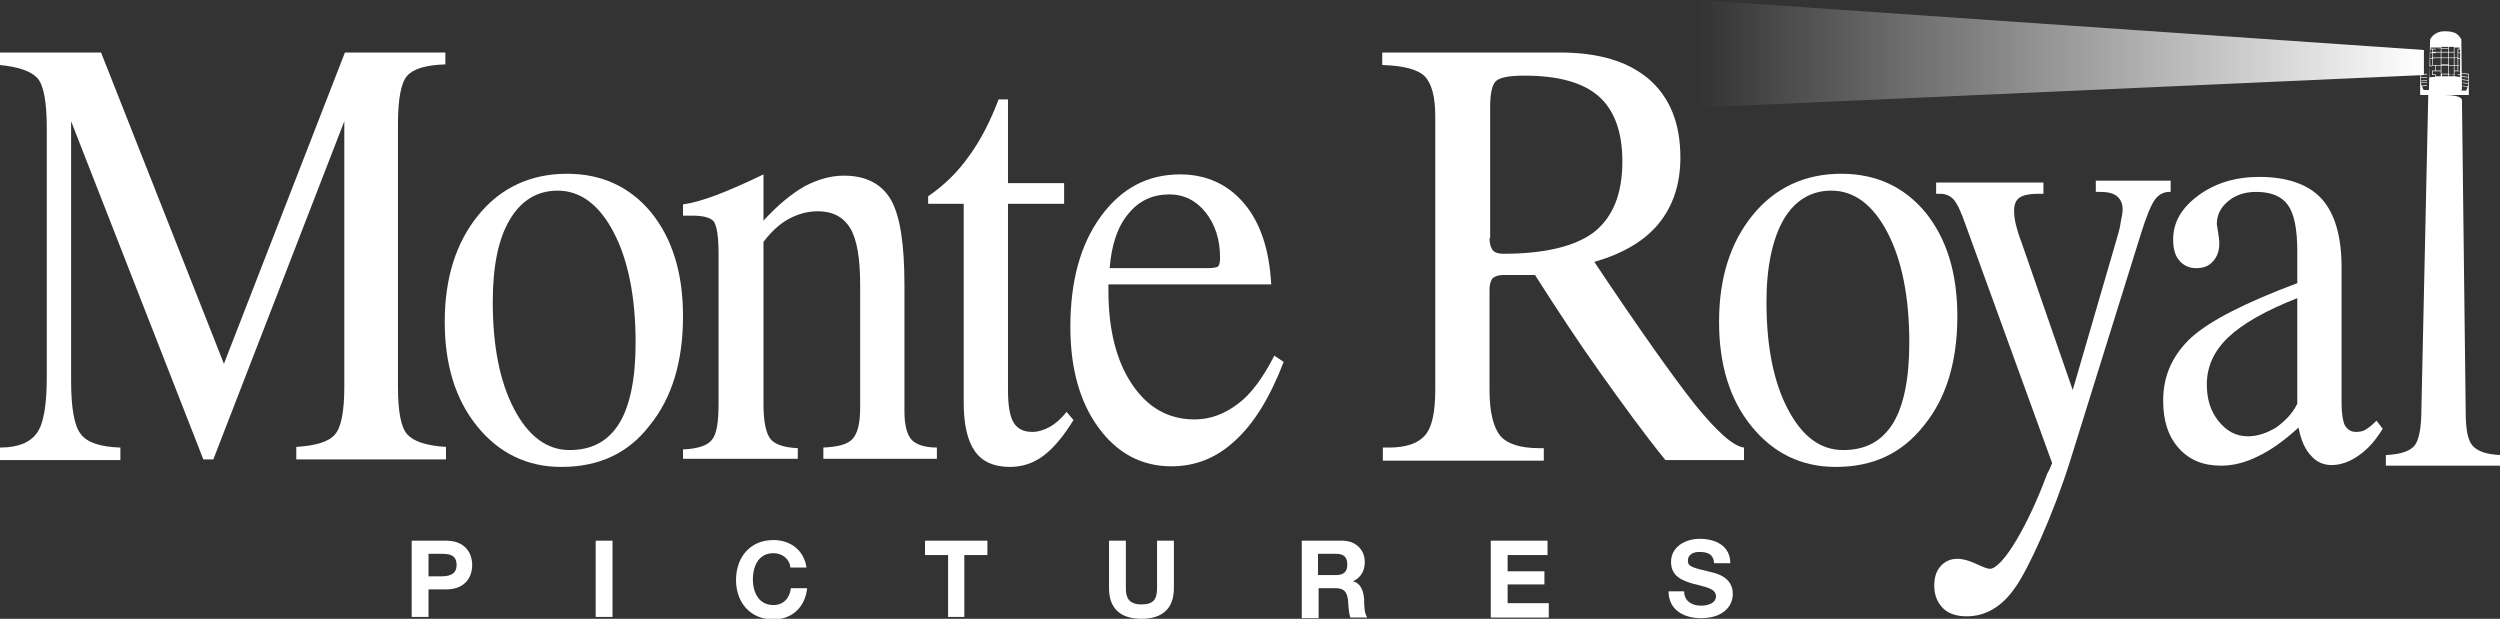
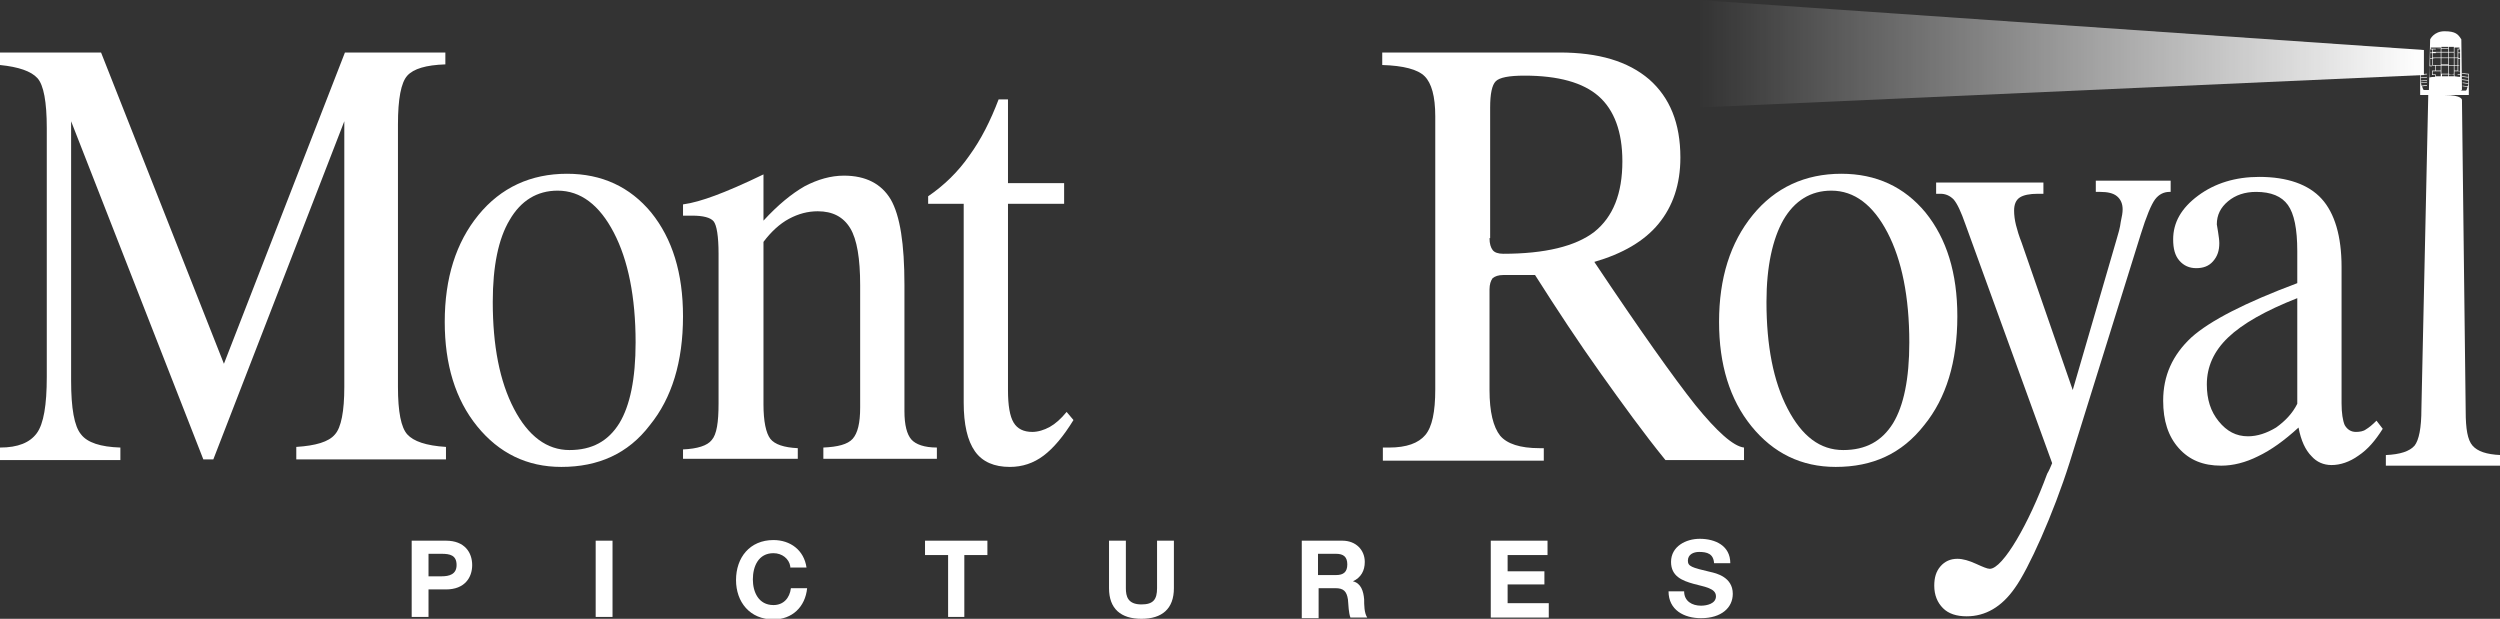
<svg xmlns="http://www.w3.org/2000/svg" width="202" height="50" viewBox="0 0 202 50" fill="none">
  <rect x="0" y="0" width="202" height="50" fill="#333333" stroke="none" />
  <g clip-path="url(#clip0)">
    <path d="M33.264 43.687H36.036C37.548 43.687 38.152 44.646 38.152 45.657C38.152 46.667 37.548 47.626 36.036 47.626H34.624V49.848H33.264V43.687ZM34.624 46.566H35.683C36.288 46.566 36.892 46.414 36.892 45.657C36.892 44.848 36.338 44.747 35.683 44.747H34.624V46.566Z" fill="white" />
    <path d="M48.131 43.687H49.492V49.848H48.131V43.687Z" fill="white" />
    <path d="M63.855 45.758C63.755 45.152 63.2 44.697 62.495 44.697C61.285 44.697 60.831 45.758 60.831 46.818C60.831 47.828 61.285 48.889 62.495 48.889C63.301 48.889 63.805 48.333 63.906 47.525H65.216C65.065 49.041 64.007 50.051 62.495 50.051C60.58 50.051 59.471 48.636 59.471 46.869C59.471 45.051 60.58 43.636 62.495 43.636C63.855 43.636 64.964 44.445 65.166 45.859H63.855V45.758Z" fill="white" />
    <path d="M76.607 44.848H74.742V43.687H79.782V44.848H77.917V49.848H76.607V44.848Z" fill="white" />
    <path d="M94.851 47.525C94.851 49.192 93.893 50 92.23 50C90.567 50 89.609 49.192 89.609 47.525V43.687H90.97V47.525C90.97 48.182 91.121 48.838 92.23 48.838C93.188 48.838 93.49 48.434 93.49 47.525V43.687H94.851V47.525Z" fill="white" />
    <path d="M105.133 43.687H108.459C109.568 43.687 110.274 44.444 110.274 45.404C110.274 46.111 109.971 46.667 109.316 46.97C109.971 47.121 110.173 47.778 110.223 48.434C110.223 48.838 110.223 49.545 110.475 49.899H109.114C108.963 49.495 108.963 48.939 108.913 48.434C108.812 47.778 108.56 47.525 107.905 47.525H106.544V49.949H105.183V43.687H105.133ZM106.494 46.465H107.955C108.56 46.465 108.862 46.212 108.862 45.606C108.862 45 108.56 44.747 107.955 44.747H106.494V46.465Z" fill="white" />
    <path d="M120.454 43.687H125.04V44.848H121.815V46.161H124.788V47.222H121.815V48.737H125.141V49.899H120.454V43.687Z" fill="white" />
    <path d="M136.078 47.778C136.078 48.586 136.734 48.939 137.439 48.939C137.893 48.939 138.649 48.788 138.649 48.182C138.649 47.525 137.742 47.424 136.834 47.172C135.927 46.919 135.02 46.566 135.02 45.404C135.02 44.142 136.23 43.535 137.338 43.535C138.598 43.535 139.808 44.091 139.808 45.505H138.497C138.447 44.748 137.943 44.596 137.288 44.596C136.834 44.596 136.381 44.798 136.381 45.303C136.381 45.758 136.683 45.859 138.195 46.212C138.649 46.313 140.009 46.616 140.009 47.98C140.009 49.091 139.102 49.95 137.439 49.95C136.078 49.95 134.818 49.293 134.818 47.778H136.078Z" fill="white" />
    <path d="M0 37.172V36.162C1.462 36.162 2.419 35.758 2.974 35C3.528 34.242 3.78 32.727 3.78 30.455V10.354C3.78 8.232 3.528 6.869 3.024 6.313C2.52 5.758 1.512 5.404 0 5.253V4.242H8.165L18.093 29.394L27.871 4.242H35.985V5.202C34.423 5.253 33.415 5.556 32.911 6.111C32.407 6.667 32.155 7.98 32.155 10.05V31.263C32.155 33.283 32.407 34.545 32.911 35.101C33.415 35.657 34.423 36.01 36.035 36.111V37.121H23.94V36.111C25.502 36.01 26.56 35.707 27.064 35.101C27.568 34.545 27.82 33.232 27.82 31.263V9.798L17.236 37.121H16.43L5.746 9.798V30.758C5.746 32.98 5.998 34.444 6.552 35.101C7.056 35.758 8.114 36.111 9.727 36.162V37.172H0Z" fill="white" />
    <path d="M45.359 37.727C42.587 37.727 40.319 36.616 38.555 34.444C36.791 32.273 35.935 29.444 35.935 26.01C35.935 22.475 36.842 19.596 38.656 17.374C40.471 15.151 42.89 14.04 45.813 14.04C48.635 14.04 50.903 15.101 52.617 17.172C54.33 19.293 55.187 22.071 55.187 25.555C55.187 29.242 54.28 32.172 52.516 34.343C50.752 36.666 48.333 37.727 45.359 37.727ZM39.815 24.394C39.815 27.929 40.37 30.808 41.529 33.03C42.688 35.252 44.2 36.364 46.014 36.364C47.829 36.364 49.139 35.656 50.046 34.192C50.903 32.778 51.357 30.606 51.357 27.677C51.357 23.99 50.752 21.01 49.593 18.788C48.434 16.566 46.922 15.404 45.057 15.404C43.394 15.404 42.083 16.212 41.176 17.778C40.269 19.293 39.815 21.515 39.815 24.394Z" fill="white" />
    <path d="M55.188 37.172V36.313C56.347 36.263 57.153 36.01 57.506 35.556C57.909 35.101 58.06 34.141 58.06 32.576V20.505C58.06 19.091 57.909 18.182 57.657 17.879C57.405 17.576 56.8 17.424 55.944 17.424H55.188V16.515C55.944 16.414 56.8 16.162 57.758 15.808C58.715 15.454 60.026 14.899 61.689 14.091V17.828C62.848 16.566 63.957 15.656 65.015 15.05C66.074 14.495 67.132 14.192 68.191 14.192C69.954 14.192 71.215 14.848 71.97 16.111C72.726 17.424 73.079 19.697 73.079 23.03V33.232C73.079 34.343 73.281 35.101 73.634 35.505C73.986 35.909 74.692 36.161 75.7 36.161V37.071H66.527V36.161C67.686 36.111 68.493 35.909 68.896 35.455C69.299 35 69.501 34.192 69.501 32.929V23.03C69.501 20.909 69.249 19.343 68.695 18.434C68.14 17.525 67.283 17.071 66.074 17.071C65.267 17.071 64.511 17.273 63.755 17.677C62.999 18.081 62.294 18.737 61.689 19.545V32.677C61.689 34.04 61.891 35 62.243 35.455C62.596 35.909 63.352 36.161 64.461 36.212V37.071H55.188V37.172Z" fill="white" />
    <path d="M74.994 16.465V15.859C76.254 15 77.413 13.889 78.32 12.576C79.278 11.263 80.034 9.747 80.689 8.03H81.445V14.798H85.981V16.465H81.445V31.515C81.445 32.778 81.596 33.636 81.899 34.141C82.201 34.646 82.705 34.899 83.411 34.899C83.864 34.899 84.368 34.747 84.822 34.495C85.276 34.242 85.729 33.838 86.183 33.283L86.737 33.939C85.931 35.252 85.124 36.212 84.318 36.818C83.512 37.424 82.604 37.727 81.596 37.727C80.337 37.727 79.379 37.323 78.774 36.465C78.169 35.606 77.867 34.293 77.867 32.525V16.465H74.994Z" fill="white" />
-     <path d="M102.966 28.737L103.722 29.242C102.613 32.121 101.303 34.242 99.791 35.606C98.279 37.02 96.565 37.677 94.65 37.677C92.231 37.677 90.265 36.616 88.753 34.545C87.241 32.475 86.485 29.747 86.485 26.414C86.485 22.727 87.292 19.747 88.955 17.475C90.618 15.202 92.735 14.091 95.356 14.091C97.472 14.091 99.236 14.899 100.547 16.465C101.857 18.03 102.563 20.202 102.714 22.98H89.56V23.485C89.56 26.667 90.215 29.192 91.475 31.061C92.735 32.929 94.398 33.889 96.515 33.889C97.825 33.889 98.984 33.434 100.093 32.576C101.101 31.818 102.059 30.505 102.966 28.737ZM89.66 21.667H97.523C98.027 21.667 98.329 21.616 98.43 21.515C98.531 21.414 98.581 21.162 98.581 20.808C98.581 19.343 98.178 18.131 97.422 17.172C96.666 16.212 95.658 15.707 94.499 15.707C93.138 15.707 92.029 16.212 91.172 17.273C90.316 18.283 89.812 19.747 89.66 21.667Z" fill="white" />
    <path d="M111.735 37.172V36.162H112.239C113.65 36.162 114.608 35.808 115.162 35.151C115.717 34.495 115.969 33.283 115.969 31.465V9.394C115.969 7.778 115.666 6.717 115.112 6.162C114.557 5.606 113.398 5.303 111.685 5.253V4.242H125.998C129.173 4.242 131.542 4.949 133.255 6.414C134.919 7.879 135.775 9.95 135.775 12.727C135.775 14.899 135.171 16.667 134.011 18.081C132.852 19.495 131.088 20.505 128.82 21.162C132.499 26.667 135.221 30.505 136.985 32.727C138.749 34.899 140.059 36.061 140.916 36.162V37.172H134.566C132.802 35 131.088 32.626 129.324 30.151C127.56 27.677 125.796 25 124.032 22.222H121.462C121.059 22.222 120.807 22.323 120.605 22.475C120.454 22.677 120.353 22.98 120.353 23.384V31.515C120.353 33.283 120.656 34.495 121.21 35.202C121.764 35.859 122.823 36.212 124.385 36.212H124.738V37.222H111.735V37.172ZM120.353 19.242C120.353 19.697 120.454 20 120.605 20.202C120.756 20.404 121.059 20.505 121.462 20.505C124.839 20.505 127.308 19.899 128.82 18.737C130.332 17.525 131.088 15.657 131.088 13.03C131.088 10.657 130.433 8.889 129.173 7.778C127.913 6.667 125.897 6.111 123.176 6.111C121.916 6.111 121.16 6.263 120.857 6.566C120.555 6.869 120.404 7.576 120.404 8.687V19.242H120.353Z" fill="white" />
    <path d="M148.325 37.727C145.553 37.727 143.285 36.616 141.521 34.444C139.757 32.273 138.9 29.444 138.9 26.01C138.9 22.475 139.808 19.596 141.622 17.374C143.436 15.151 145.855 14.04 148.779 14.04C151.601 14.04 153.869 15.101 155.583 17.172C157.296 19.293 158.153 22.071 158.153 25.555C158.153 29.242 157.246 32.172 155.482 34.343C153.667 36.666 151.299 37.727 148.325 37.727ZM142.731 24.394C142.731 27.929 143.285 30.808 144.444 33.03C145.603 35.252 147.065 36.364 148.93 36.364C150.744 36.364 152.055 35.656 152.962 34.192C153.819 32.778 154.272 30.606 154.272 27.677C154.272 23.99 153.667 21.01 152.508 18.788C151.349 16.566 149.837 15.404 147.972 15.404C146.309 15.404 144.999 16.212 144.092 17.778C143.235 19.293 142.731 21.515 142.731 24.394Z" fill="white" />
    <path d="M165.814 37.424L158.808 18.131C158.455 17.121 158.153 16.465 157.85 16.111C157.548 15.808 157.195 15.657 156.792 15.657C156.792 15.657 156.691 15.657 156.641 15.657C156.54 15.657 156.49 15.657 156.439 15.657V14.748H165.108V15.657H164.654C163.999 15.657 163.495 15.758 163.193 15.96C162.89 16.162 162.739 16.515 162.739 17.02C162.739 17.374 162.79 17.778 162.89 18.182C162.991 18.586 163.142 19.091 163.344 19.596L167.477 31.515L171.005 19.394C171.156 18.889 171.307 18.384 171.357 17.929C171.458 17.475 171.509 17.172 171.509 16.919C171.509 16.465 171.357 16.111 171.055 15.859C170.753 15.606 170.299 15.505 169.694 15.505H169.341V14.596H175.389V15.505H175.289C174.835 15.505 174.432 15.707 174.129 16.111C173.827 16.515 173.424 17.475 172.97 18.939L167.225 37.374C165.914 41.515 163.898 46.01 162.79 47.525C161.731 49.04 160.421 49.798 158.909 49.798C158.102 49.798 157.447 49.596 156.994 49.141C156.54 48.687 156.288 48.081 156.288 47.323C156.288 46.667 156.439 46.162 156.792 45.758C157.145 45.353 157.598 45.151 158.153 45.151C158.606 45.151 159.11 45.303 159.665 45.556C160.219 45.808 160.572 45.96 160.774 45.96C161.832 45.96 163.949 42.273 165.41 38.283C165.562 38.03 165.713 37.677 165.814 37.424Z" fill="white" />
    <path d="M185.721 34.545C184.562 35.606 183.503 36.364 182.445 36.869C181.437 37.374 180.429 37.626 179.471 37.626C178.01 37.626 176.901 37.172 176.044 36.212C175.187 35.253 174.784 33.99 174.784 32.374C174.784 30.354 175.54 28.687 177.052 27.273C178.564 25.909 181.437 24.445 185.62 22.879V20.303C185.62 18.485 185.368 17.273 184.864 16.566C184.36 15.859 183.503 15.505 182.294 15.505C181.386 15.505 180.63 15.758 180.026 16.263C179.421 16.768 179.119 17.374 179.119 18.131C179.119 18.182 179.169 18.384 179.219 18.737C179.27 19.091 179.32 19.394 179.32 19.646C179.32 20.253 179.169 20.707 178.816 21.111C178.463 21.515 178.01 21.667 177.455 21.667C176.901 21.667 176.447 21.465 176.095 21.061C175.742 20.657 175.591 20.101 175.591 19.343C175.591 17.98 176.246 16.818 177.607 15.808C178.967 14.798 180.63 14.293 182.546 14.293C184.814 14.293 186.527 14.899 187.586 16.061C188.644 17.222 189.198 19.091 189.198 21.566V32.576C189.198 33.384 189.299 33.99 189.45 34.343C189.652 34.697 189.954 34.899 190.358 34.899C190.66 34.899 190.962 34.849 191.164 34.697C191.416 34.545 191.668 34.343 192.021 33.99L192.525 34.647C191.92 35.606 191.315 36.313 190.559 36.818C189.854 37.323 189.098 37.576 188.392 37.576C187.737 37.576 187.182 37.323 186.779 36.869C186.275 36.364 185.922 35.606 185.721 34.545ZM185.62 32.626V24.091C183.05 25.101 181.185 26.162 180.026 27.273C178.867 28.384 178.312 29.646 178.312 31.061C178.312 32.273 178.615 33.232 179.27 34.04C179.925 34.849 180.681 35.253 181.638 35.253C182.394 35.253 183.15 35 183.906 34.545C184.612 34.04 185.217 33.434 185.62 32.626Z" fill="white" />
    <path d="M137.237 8.687V0L195.852 4.04V6.061L137.237 8.687Z" fill="url(#paint0_linear)" />
    <path d="M199.783 36.01C199.38 35.555 199.228 34.646 199.228 33.232L198.926 8.081C198.926 8.081 198.976 7.677 197.515 7.677C197.364 7.677 197.414 7.677 197.464 7.677H197.817H199.48V5.959C199.279 5.959 199.128 5.909 198.926 5.909V5.959C199.077 5.959 199.228 6.01 199.43 6.01V6.212C199.279 6.212 199.128 6.162 198.926 6.162V6.212C199.077 6.212 199.228 6.263 199.43 6.263V6.465C199.279 6.465 199.128 6.414 198.926 6.414V6.465C199.077 6.465 199.228 6.515 199.43 6.515V6.667V6.717C199.279 6.717 199.128 6.667 198.976 6.667V6.717C199.128 6.717 199.279 6.768 199.43 6.768C199.43 6.818 199.43 6.919 199.38 6.97C199.228 6.97 199.077 6.919 198.976 6.919V6.97C199.128 6.97 199.228 7.02 199.38 7.02C199.329 7.222 199.279 7.323 199.228 7.323C199.178 7.323 199.077 7.323 198.926 7.323C198.926 7.323 198.825 7.323 198.775 7.323C198.926 7.323 198.926 7.222 198.926 7.222L198.876 3.182C198.624 2.778 198.422 2.525 197.515 2.525C196.658 2.525 196.356 3.182 196.356 3.182L196.255 7.273C196.053 7.273 195.952 7.273 195.852 7.273C195.801 7.273 195.751 7.121 195.7 6.97C195.852 6.97 196.003 6.919 196.104 6.919V6.869C195.952 6.869 195.801 6.919 195.65 6.919C195.65 6.869 195.65 6.768 195.6 6.717C195.751 6.717 195.902 6.667 196.104 6.667V6.616C195.952 6.616 195.801 6.667 195.6 6.667V6.616V6.566C195.751 6.566 195.952 6.515 196.104 6.515V6.465C195.952 6.465 195.751 6.515 195.6 6.515V6.313C195.751 6.313 195.952 6.263 196.104 6.263V6.212C195.952 6.212 195.751 6.263 195.6 6.263V6.061C195.751 6.061 195.952 6.01 196.104 6.01V5.959C195.902 5.959 195.7 6.01 195.549 6.01V7.071V7.121V7.677H196.204L195.65 33.03C195.65 34.596 195.449 35.555 195.096 36.01C194.693 36.465 193.937 36.717 192.777 36.768V37.626H202.051V36.768C200.892 36.717 200.186 36.465 199.783 36.01ZM197.212 3.939V4.192C197.061 4.192 196.96 4.192 196.809 4.192V3.939C196.96 3.939 197.112 3.939 197.212 3.939ZM196.809 3.939V3.838C196.91 3.838 197.061 3.838 197.212 3.838V3.939C197.112 3.889 196.96 3.939 196.809 3.939ZM197.868 4.697C198.019 4.697 198.12 4.697 198.271 4.697V5.252C198.12 5.252 198.019 5.252 197.868 5.252V4.697ZM197.817 5.202C197.616 5.202 197.464 5.202 197.263 5.202V4.697C197.464 4.697 197.616 4.697 197.817 4.697V5.202ZM198.271 5.303V5.707C198.12 5.707 198.019 5.707 197.868 5.707V5.303C198.019 5.303 198.17 5.303 198.271 5.303ZM198.321 5.303C198.422 5.303 198.472 5.303 198.573 5.303V5.707C198.472 5.707 198.422 5.707 198.321 5.707V5.303ZM198.321 5.252V4.697C198.422 4.697 198.472 4.697 198.573 4.697V5.252C198.472 5.252 198.422 5.252 198.321 5.252ZM198.321 4.646V4.242C198.422 4.242 198.472 4.242 198.573 4.242V4.646C198.472 4.646 198.422 4.646 198.321 4.646ZM198.271 4.646C198.12 4.646 198.019 4.646 197.868 4.646V4.242C198.019 4.242 198.12 4.242 198.271 4.242V4.646ZM197.817 4.646C197.616 4.646 197.464 4.646 197.263 4.646V4.242C197.464 4.242 197.616 4.242 197.817 4.242V4.646ZM197.212 4.646C197.061 4.646 196.96 4.646 196.809 4.646V4.242C196.96 4.242 197.061 4.242 197.212 4.242V4.646ZM196.809 4.646C196.708 4.646 196.658 4.646 196.557 4.646V4.293C196.658 4.293 196.708 4.293 196.809 4.293V4.646ZM196.809 4.697V5.252C196.708 5.252 196.658 5.252 196.557 5.252V4.747C196.608 4.697 196.708 4.697 196.809 4.697ZM196.809 4.697C196.96 4.697 197.061 4.697 197.212 4.697V5.252C197.061 5.252 196.96 5.252 196.809 5.252V4.697ZM197.212 5.303V5.707C197.061 5.707 196.96 5.707 196.809 5.707V5.303C196.96 5.303 197.112 5.303 197.212 5.303ZM197.263 5.303C197.464 5.303 197.616 5.303 197.817 5.303V5.707C197.616 5.707 197.464 5.707 197.263 5.707V5.303ZM197.817 5.707V5.959C197.616 5.959 197.464 5.959 197.263 5.959V5.707C197.464 5.707 197.666 5.707 197.817 5.707ZM197.817 6.01V6.162C197.716 6.162 197.666 6.162 197.565 6.162C197.464 6.162 197.364 6.162 197.313 6.162V6.01C197.464 6.01 197.666 6.01 197.817 6.01ZM197.868 6.162V6.01C198.019 6.01 198.12 6.01 198.271 6.01V6.162C198.17 6.162 198.019 6.162 197.868 6.162ZM197.868 5.959V5.707C198.019 5.707 198.12 5.707 198.271 5.707V5.959C198.17 6.01 198.019 6.01 197.868 5.959ZM198.321 5.757C198.422 5.757 198.472 5.757 198.573 5.757V6.01C198.472 6.01 198.422 6.01 198.321 6.01V5.757ZM198.624 5.757C198.674 5.757 198.724 5.757 198.775 5.757V6.01C198.724 6.01 198.674 6.01 198.573 6.01V5.757H198.624ZM198.624 5.707V5.303C198.674 5.303 198.724 5.303 198.775 5.303V5.707C198.724 5.757 198.674 5.757 198.624 5.707ZM198.624 5.252V4.747C198.674 4.747 198.724 4.747 198.775 4.747V5.303C198.724 5.303 198.674 5.252 198.624 5.252ZM198.624 4.646V4.293C198.674 4.293 198.724 4.293 198.775 4.293V4.697C198.724 4.697 198.674 4.697 198.624 4.646ZM198.624 4.242V3.99C198.674 3.99 198.724 3.99 198.775 3.99V4.242C198.724 4.242 198.674 4.242 198.624 4.242ZM198.573 4.242C198.472 4.242 198.422 4.242 198.321 4.242V3.939C198.422 3.939 198.472 3.939 198.573 3.939V4.242ZM198.321 3.939V3.838C198.422 3.838 198.523 3.838 198.573 3.838V3.939C198.472 3.939 198.422 3.939 198.321 3.939ZM198.271 3.939C198.12 3.939 198.019 3.939 197.868 3.939V3.788C198.019 3.788 198.17 3.788 198.271 3.788V3.939ZM198.271 3.939V4.192C198.12 4.192 198.019 4.192 197.868 4.192V3.939C198.019 3.939 198.17 3.939 198.271 3.939ZM197.817 4.192C197.616 4.192 197.464 4.192 197.263 4.192V3.939C197.464 3.939 197.616 3.939 197.817 3.939V4.192ZM196.809 4.192C196.708 4.192 196.658 4.192 196.557 4.192V3.99C196.658 3.99 196.708 3.99 196.809 3.99V4.192ZM196.507 4.242C196.456 4.242 196.406 4.242 196.356 4.242V3.99C196.406 3.99 196.456 3.99 196.507 3.99V4.242ZM196.507 4.293V4.697C196.456 4.697 196.406 4.697 196.356 4.697V4.293C196.406 4.293 196.456 4.293 196.507 4.293ZM196.507 4.747V5.303C196.456 5.303 196.406 5.303 196.356 5.303V4.747C196.406 4.747 196.456 4.747 196.507 4.747ZM196.507 5.353V5.757C196.456 5.757 196.406 5.757 196.305 5.757V5.353C196.406 5.353 196.456 5.353 196.507 5.353ZM196.507 5.303C196.608 5.303 196.658 5.303 196.759 5.303V5.707C196.658 5.707 196.608 5.707 196.507 5.707V5.303ZM196.809 5.757V6.01C196.708 6.01 196.658 6.01 196.557 6.01V5.757C196.608 5.757 196.708 5.757 196.809 5.757ZM196.809 5.757C196.96 5.757 197.061 5.757 197.212 5.757V6.01C197.061 6.01 196.96 6.01 196.809 6.01V5.757ZM197.212 6.01V6.162C197.061 6.162 196.91 6.162 196.809 6.162V6.01C196.96 6.01 197.112 6.01 197.212 6.01ZM198.321 6.162V6.01C198.422 6.01 198.472 6.01 198.573 6.01V6.162V6.061C198.624 6.061 198.674 6.061 198.775 6.061V6.212C198.775 6.212 198.624 6.212 198.321 6.162ZM198.724 3.838V3.939C198.674 3.939 198.624 3.939 198.573 3.939V3.838C198.674 3.838 198.724 3.838 198.724 3.838ZM197.565 3.788C197.666 3.788 197.767 3.788 197.817 3.788V3.889C197.616 3.889 197.464 3.889 197.263 3.889V3.788C197.364 3.788 197.464 3.788 197.565 3.788ZM196.809 3.838V3.939C196.708 3.939 196.658 3.939 196.557 3.939V3.838V3.939C196.507 3.939 196.456 3.939 196.406 3.939V3.838C196.356 3.838 196.557 3.838 196.809 3.838ZM196.305 5.757C196.356 5.757 196.406 5.757 196.507 5.757V6.01C196.456 6.01 196.406 6.01 196.305 6.01C196.356 6.01 196.406 6.01 196.507 6.01V6.162V6.061C196.608 6.061 196.658 6.061 196.759 6.061V6.212C196.406 6.212 196.305 6.263 196.305 6.263V5.757Z" fill="white" />
  </g>
  <defs>
    <linearGradient id="paint0_linear" x1="137.26" y1="4.338" x2="195.839" y2="4.338" gradientUnits="userSpaceOnUse">
      <stop stop-color="white" stop-opacity="0" />
      <stop offset="1" stop-color="white" />
    </linearGradient>
    <clipPath id="clip0">
      <rect width="202" height="50" fill="white" />
    </clipPath>
  </defs>
</svg>